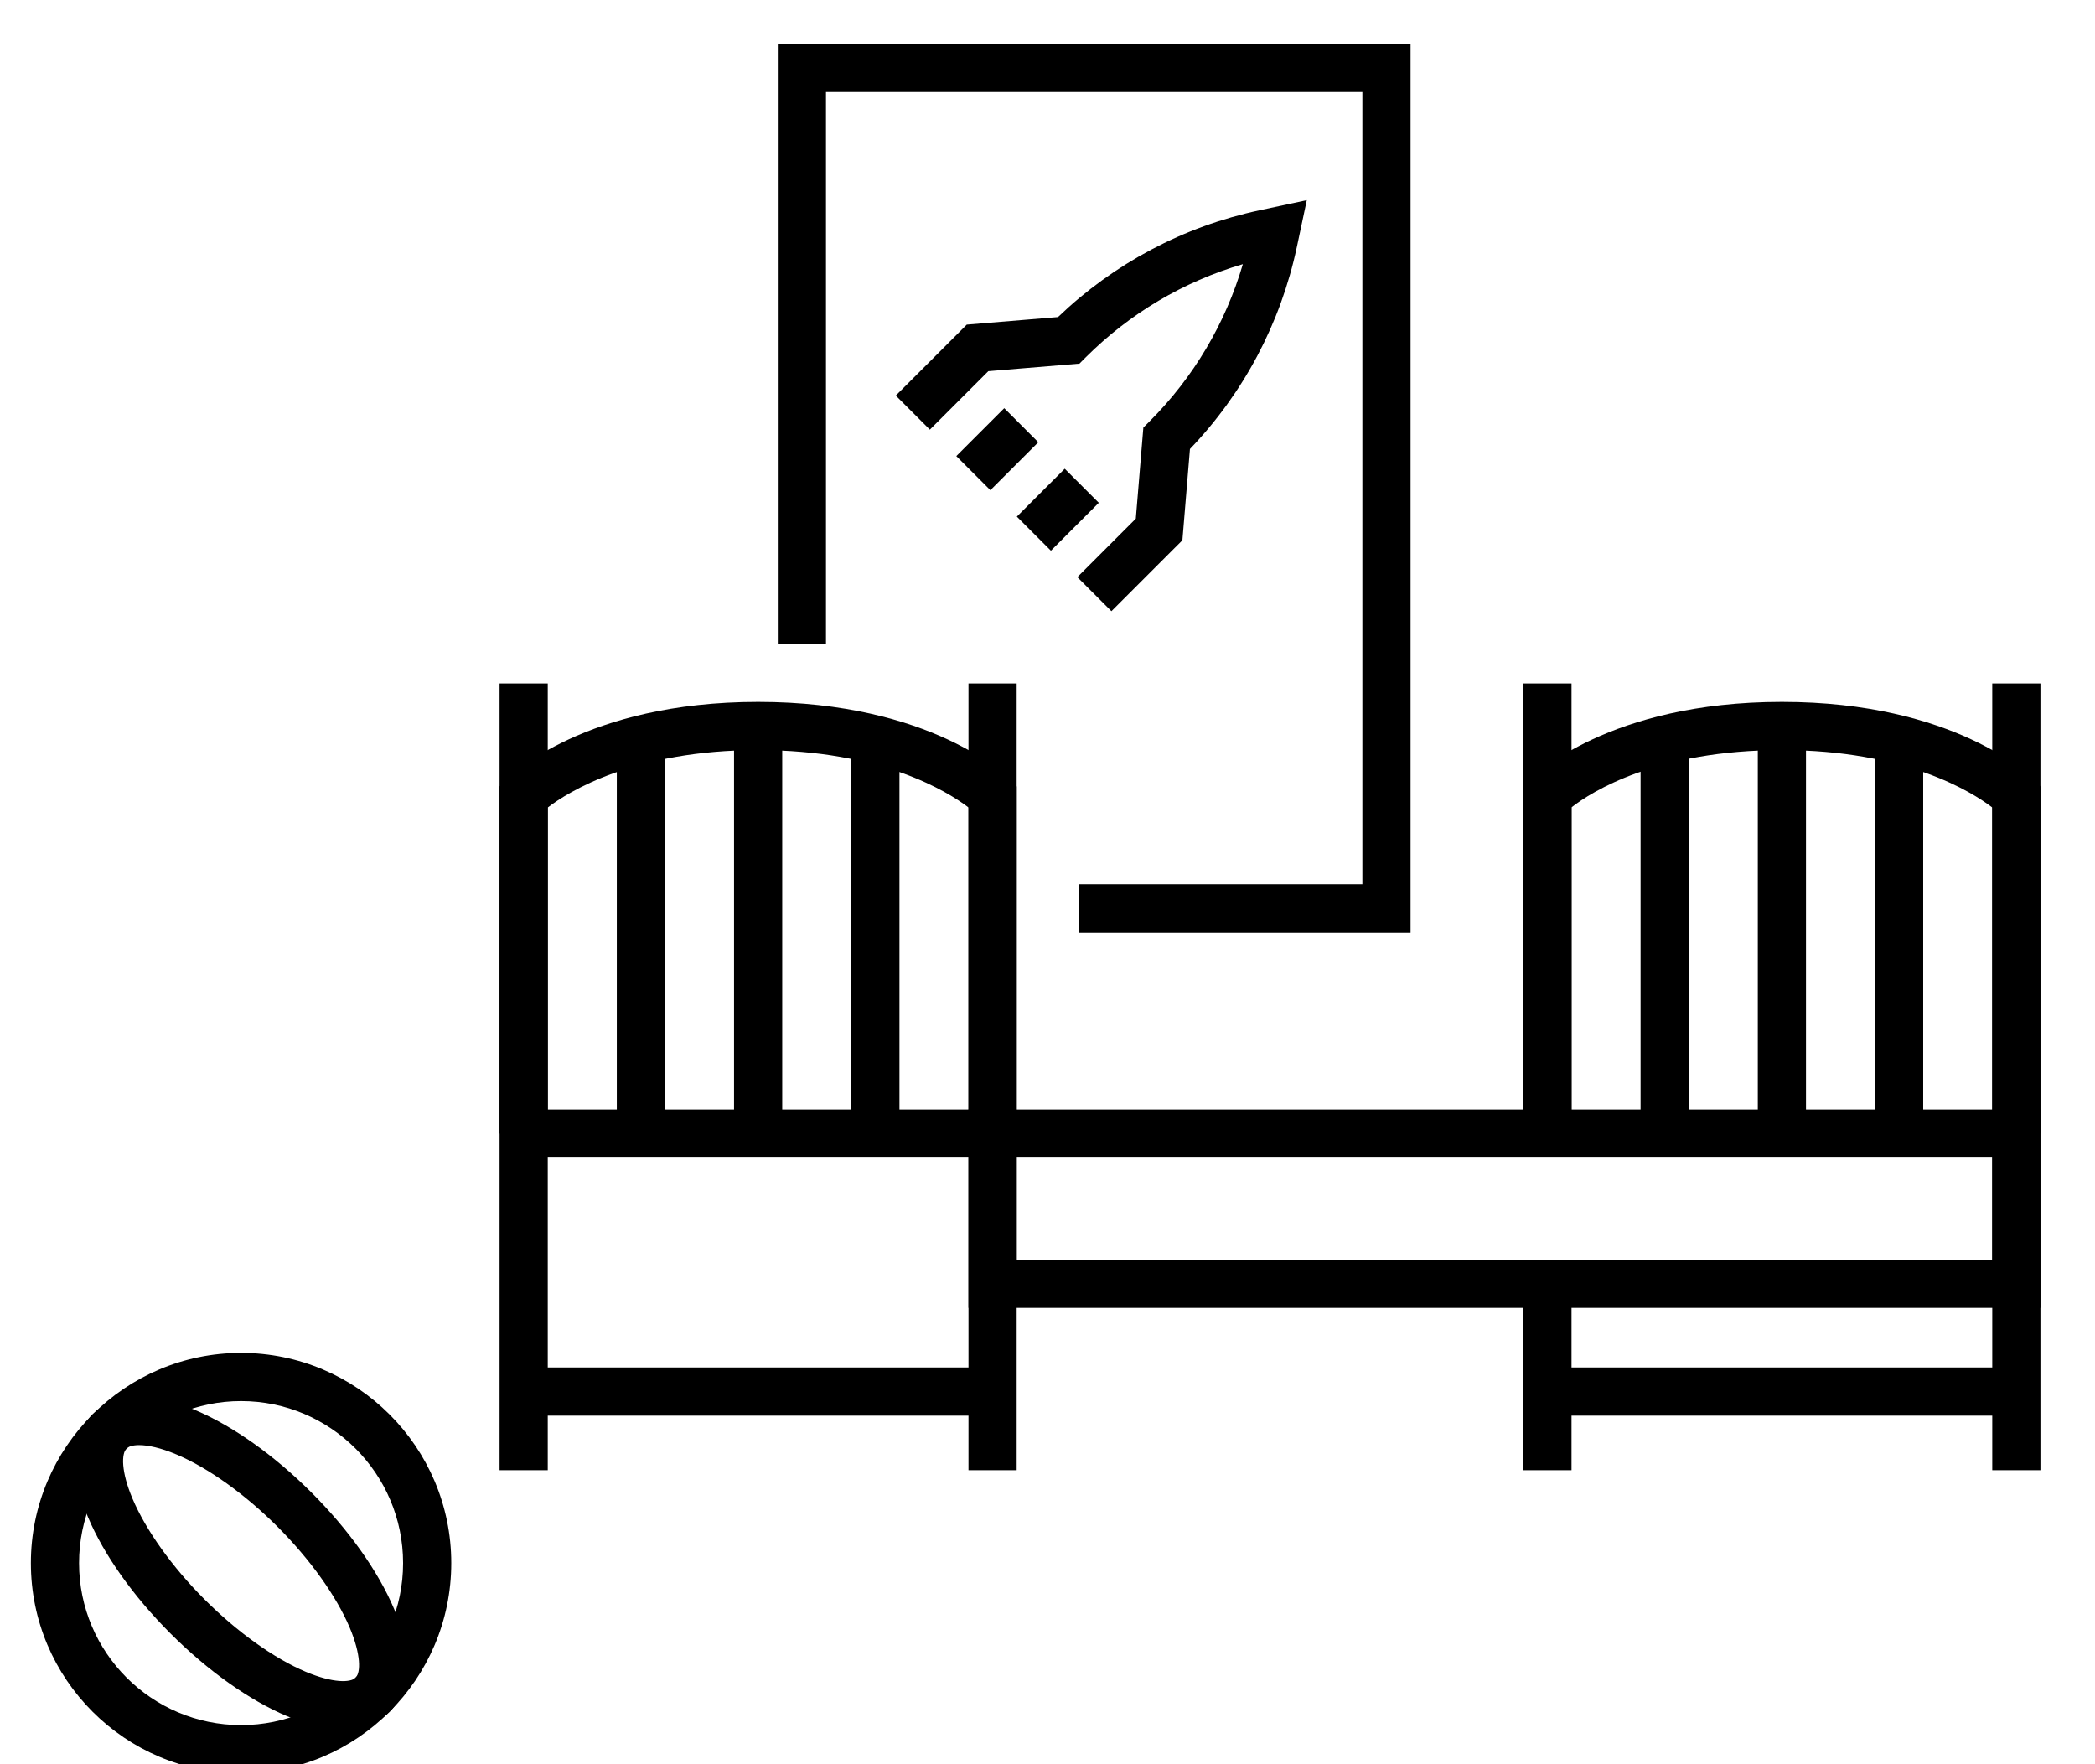
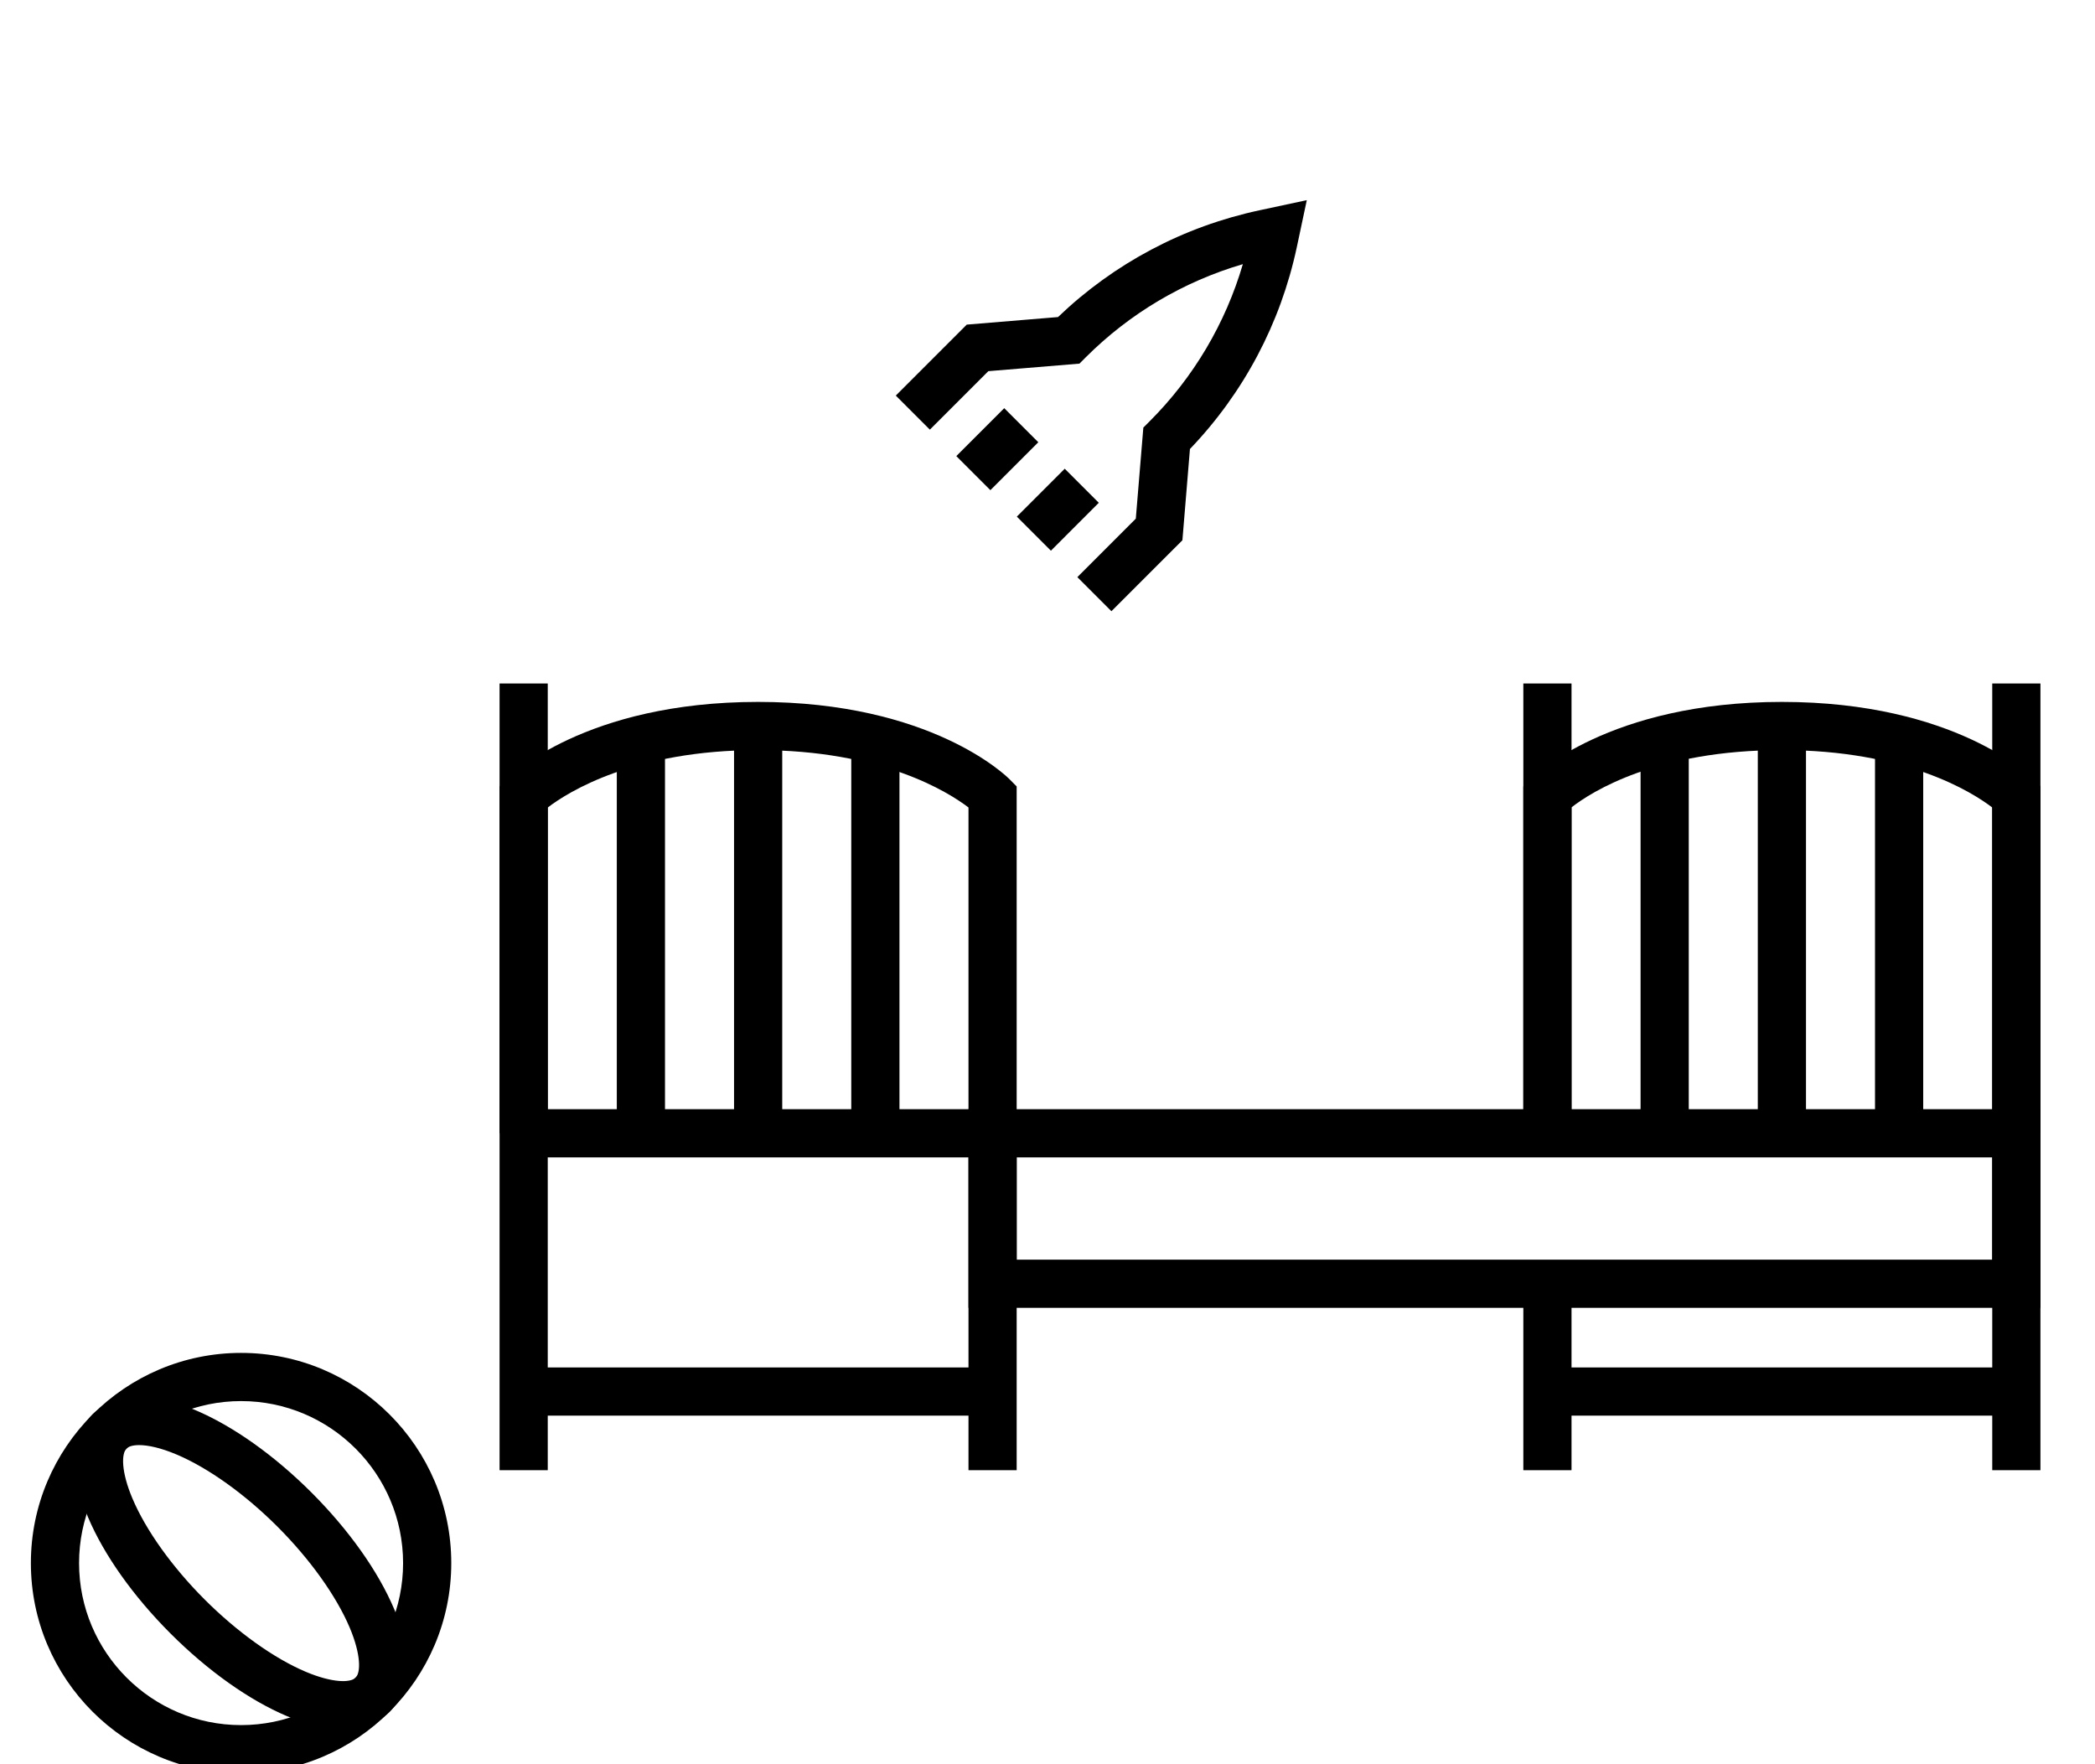
<svg xmlns="http://www.w3.org/2000/svg" width="100%" height="100%" viewBox="0 0 38 32" version="1.1" xml:space="preserve" style="fill-rule:evenodd;clip-rule:evenodd;stroke-linejoin:round;stroke-miterlimit:2;">
  <g transform="matrix(0.437,0,0,0.437,-239.824,0.447)">
    <path d="M590.995,60L588.995,60L588.995,32.493C588.148,31.847 585.398,30.111 580.264,30.111C575.136,30.111 572.385,31.843 571.532,32.494L571.532,60L569.532,60L569.532,31.62L569.82,31.328C569.949,31.197 573.073,28.111 580.264,28.111C587.455,28.111 590.578,31.197 590.707,31.328L590.995,31.62L590.995,60Z" style="fill-rule:nonzero;" />
  </g>
  <g transform="matrix(0.437,0,0,0.437,-239.824,0.447)">
    <path d="M633.488,60L631.488,60L631.488,32.493C630.642,31.847 627.891,30.111 622.757,30.111C617.568,30.111 614.862,31.836 614.025,32.487L614.025,46.016L612.025,46.016L612.025,31.62L612.313,31.328C612.442,31.197 615.565,28.111 622.757,28.111C629.947,28.111 633.071,31.197 633.2,31.328L633.488,31.62L633.488,60Z" style="fill-rule:nonzero;" />
  </g>
  <g transform="matrix(0.437,0,0,0.437,-239.824,0.447)">
    <rect x="612.025" y="52.261" width="2" height="7.739" style="fill-rule:nonzero;" />
  </g>
  <g transform="matrix(0.437,0,0,0.437,-239.824,0.447)">
    <rect x="570.532" y="45.016" width="19.463" height="2" style="fill-rule:nonzero;" />
  </g>
  <g transform="matrix(0.437,0,0,0.437,-239.824,0.447)">
    <rect x="579.264" y="29.111" width="2" height="16.905" style="fill-rule:nonzero;" />
  </g>
  <g transform="matrix(0.437,0,0,0.437,-239.824,0.447)">
    <rect x="574.398" y="29.111" width="2" height="16.905" style="fill-rule:nonzero;" />
  </g>
  <g transform="matrix(0.437,0,0,0.437,-239.824,0.447)">
    <rect x="569.532" y="27.346" width="2" height="18.67" style="fill-rule:nonzero;" />
  </g>
  <g transform="matrix(0.437,0,0,0.437,-239.824,0.447)">
    <rect x="584.13" y="29.111" width="2" height="16.905" style="fill-rule:nonzero;" />
  </g>
  <g transform="matrix(0.437,0,0,0.437,-239.824,0.447)">
-     <rect x="588.995" y="27.346" width="2" height="18.67" style="fill-rule:nonzero;" />
-   </g>
+     </g>
  <g transform="matrix(0.437,0,0,0.437,-239.824,0.447)">
    <rect x="621.757" y="29.111" width="2" height="16.905" style="fill-rule:nonzero;" />
  </g>
  <g transform="matrix(0.437,0,0,0.437,-239.824,0.447)">
    <rect x="616.891" y="29.111" width="2" height="16.905" style="fill-rule:nonzero;" />
  </g>
  <g transform="matrix(0.437,0,0,0.437,-239.824,0.447)">
    <rect x="612.025" y="27.346" width="2" height="18.67" style="fill-rule:nonzero;" />
  </g>
  <g transform="matrix(0.437,0,0,0.437,-239.824,0.447)">
    <rect x="626.622" y="29.111" width="2" height="16.905" style="fill-rule:nonzero;" />
  </g>
  <g transform="matrix(0.437,0,0,0.437,-239.824,0.447)">
    <rect x="631.488" y="27.346" width="2" height="18.67" style="fill-rule:nonzero;" />
  </g>
  <g transform="matrix(0.437,0,0,0.437,-239.824,0.447)">
    <path d="M590.995,51.261L631.488,51.261L631.488,47.016L590.995,47.016L590.995,51.261ZM633.488,53.261L588.995,53.261L588.995,45.016L633.488,45.016L633.488,53.261Z" style="fill-rule:nonzero;" />
  </g>
  <g transform="matrix(0.437,0,0,0.437,-239.824,0.447)">
    <rect x="570.532" y="55.735" width="19.463" height="2" style="fill-rule:nonzero;" />
  </g>
  <g transform="matrix(0.437,0,0,0.437,-239.824,0.447)">
    <rect x="613.025" y="55.735" width="19.463" height="2" style="fill-rule:nonzero;" />
  </g>
  <g transform="matrix(0.437,0,0,0.437,-239.824,0.447)">
-     <path d="M607.344,37.681L593.588,37.681L593.588,35.681L605.344,35.681L605.344,2.794L583.08,2.794L583.08,25.694L581.08,25.694L581.08,0.794L607.344,0.794L607.344,37.681Z" style="fill-rule:nonzero;" />
-   </g>
+     </g>
  <g transform="matrix(0.437,0,0,0.437,-239.824,0.447)">
    <path d="M594.928,24.346L593.514,22.932L595.94,20.505L596.253,16.724L596.513,16.465C598.337,14.64 599.661,12.403 600.383,9.941C597.921,10.663 595.685,11.986 593.859,13.811L593.601,14.07L589.819,14.383L587.392,16.81L585.978,15.396L588.923,12.451L592.711,12.137C595.038,9.907 597.925,8.376 601.084,7.703L603.037,7.285L602.622,9.239C601.947,12.399 600.417,15.286 598.187,17.614L597.874,21.401L594.928,24.346Z" style="fill-rule:nonzero;" />
  </g>
  <g transform="matrix(0.437,0,0,0.437,-239.824,0.447)">
    <path d="M589.904,19.322L588.49,17.908L590.479,15.919L591.893,17.333L589.904,19.322Z" style="fill-rule:nonzero;" />
  </g>
  <g transform="matrix(0.437,0,0,0.437,-239.824,0.447)">
    <path d="M592.416,21.834L591.002,20.42L592.99,18.432L594.404,19.846L592.416,21.834Z" style="fill-rule:nonzero;" />
  </g>
  <g transform="matrix(0.437,0,0,0.437,-239.824,0.447)">
    <path d="M558.803,57.131C555.095,57.131 552.078,60.148 552.078,63.856C552.078,67.564 555.095,70.58 558.803,70.58C562.511,70.58 565.527,67.564 565.527,63.856C565.527,60.148 562.511,57.131 558.803,57.131ZM558.803,72.58C553.992,72.58 550.078,68.666 550.078,63.856C550.078,59.045 553.992,55.131 558.803,55.131C563.613,55.131 567.527,59.045 567.527,63.856C567.527,68.666 563.613,72.58 558.803,72.58Z" style="fill-rule:nonzero;" />
  </g>
  <g transform="matrix(0.437,0,0,0.437,-239.824,0.447)">
    <path d="M554.57,58.958C554.313,58.958 554.136,59.013 554.048,59.1C553.834,59.314 553.82,60.054 554.293,61.173C554.849,62.488 555.941,64.017 557.291,65.367C558.642,66.717 560.17,67.81 561.485,68.366C562.604,68.839 563.345,68.826 563.558,68.611C563.771,68.397 563.785,67.658 563.313,66.538C562.757,65.223 561.664,63.694 560.314,62.344C558.965,60.994 557.436,59.901 556.12,59.346C555.462,59.068 554.936,58.958 554.57,58.958ZM563.023,70.751C562.41,70.751 561.647,70.605 560.707,70.208C559.141,69.546 557.425,68.329 555.877,66.781C554.329,65.233 553.112,63.518 552.45,61.951C551.396,59.454 552.112,58.207 552.634,57.686C553.154,57.165 554.399,56.448 556.898,57.503C558.465,58.165 560.181,59.382 561.729,60.93C563.276,62.478 564.493,64.193 565.155,65.76C566.21,68.257 565.493,69.504 564.972,70.025C564.647,70.35 564.04,70.751 563.023,70.751Z" style="fill-rule:nonzero;" />
  </g>
</svg>